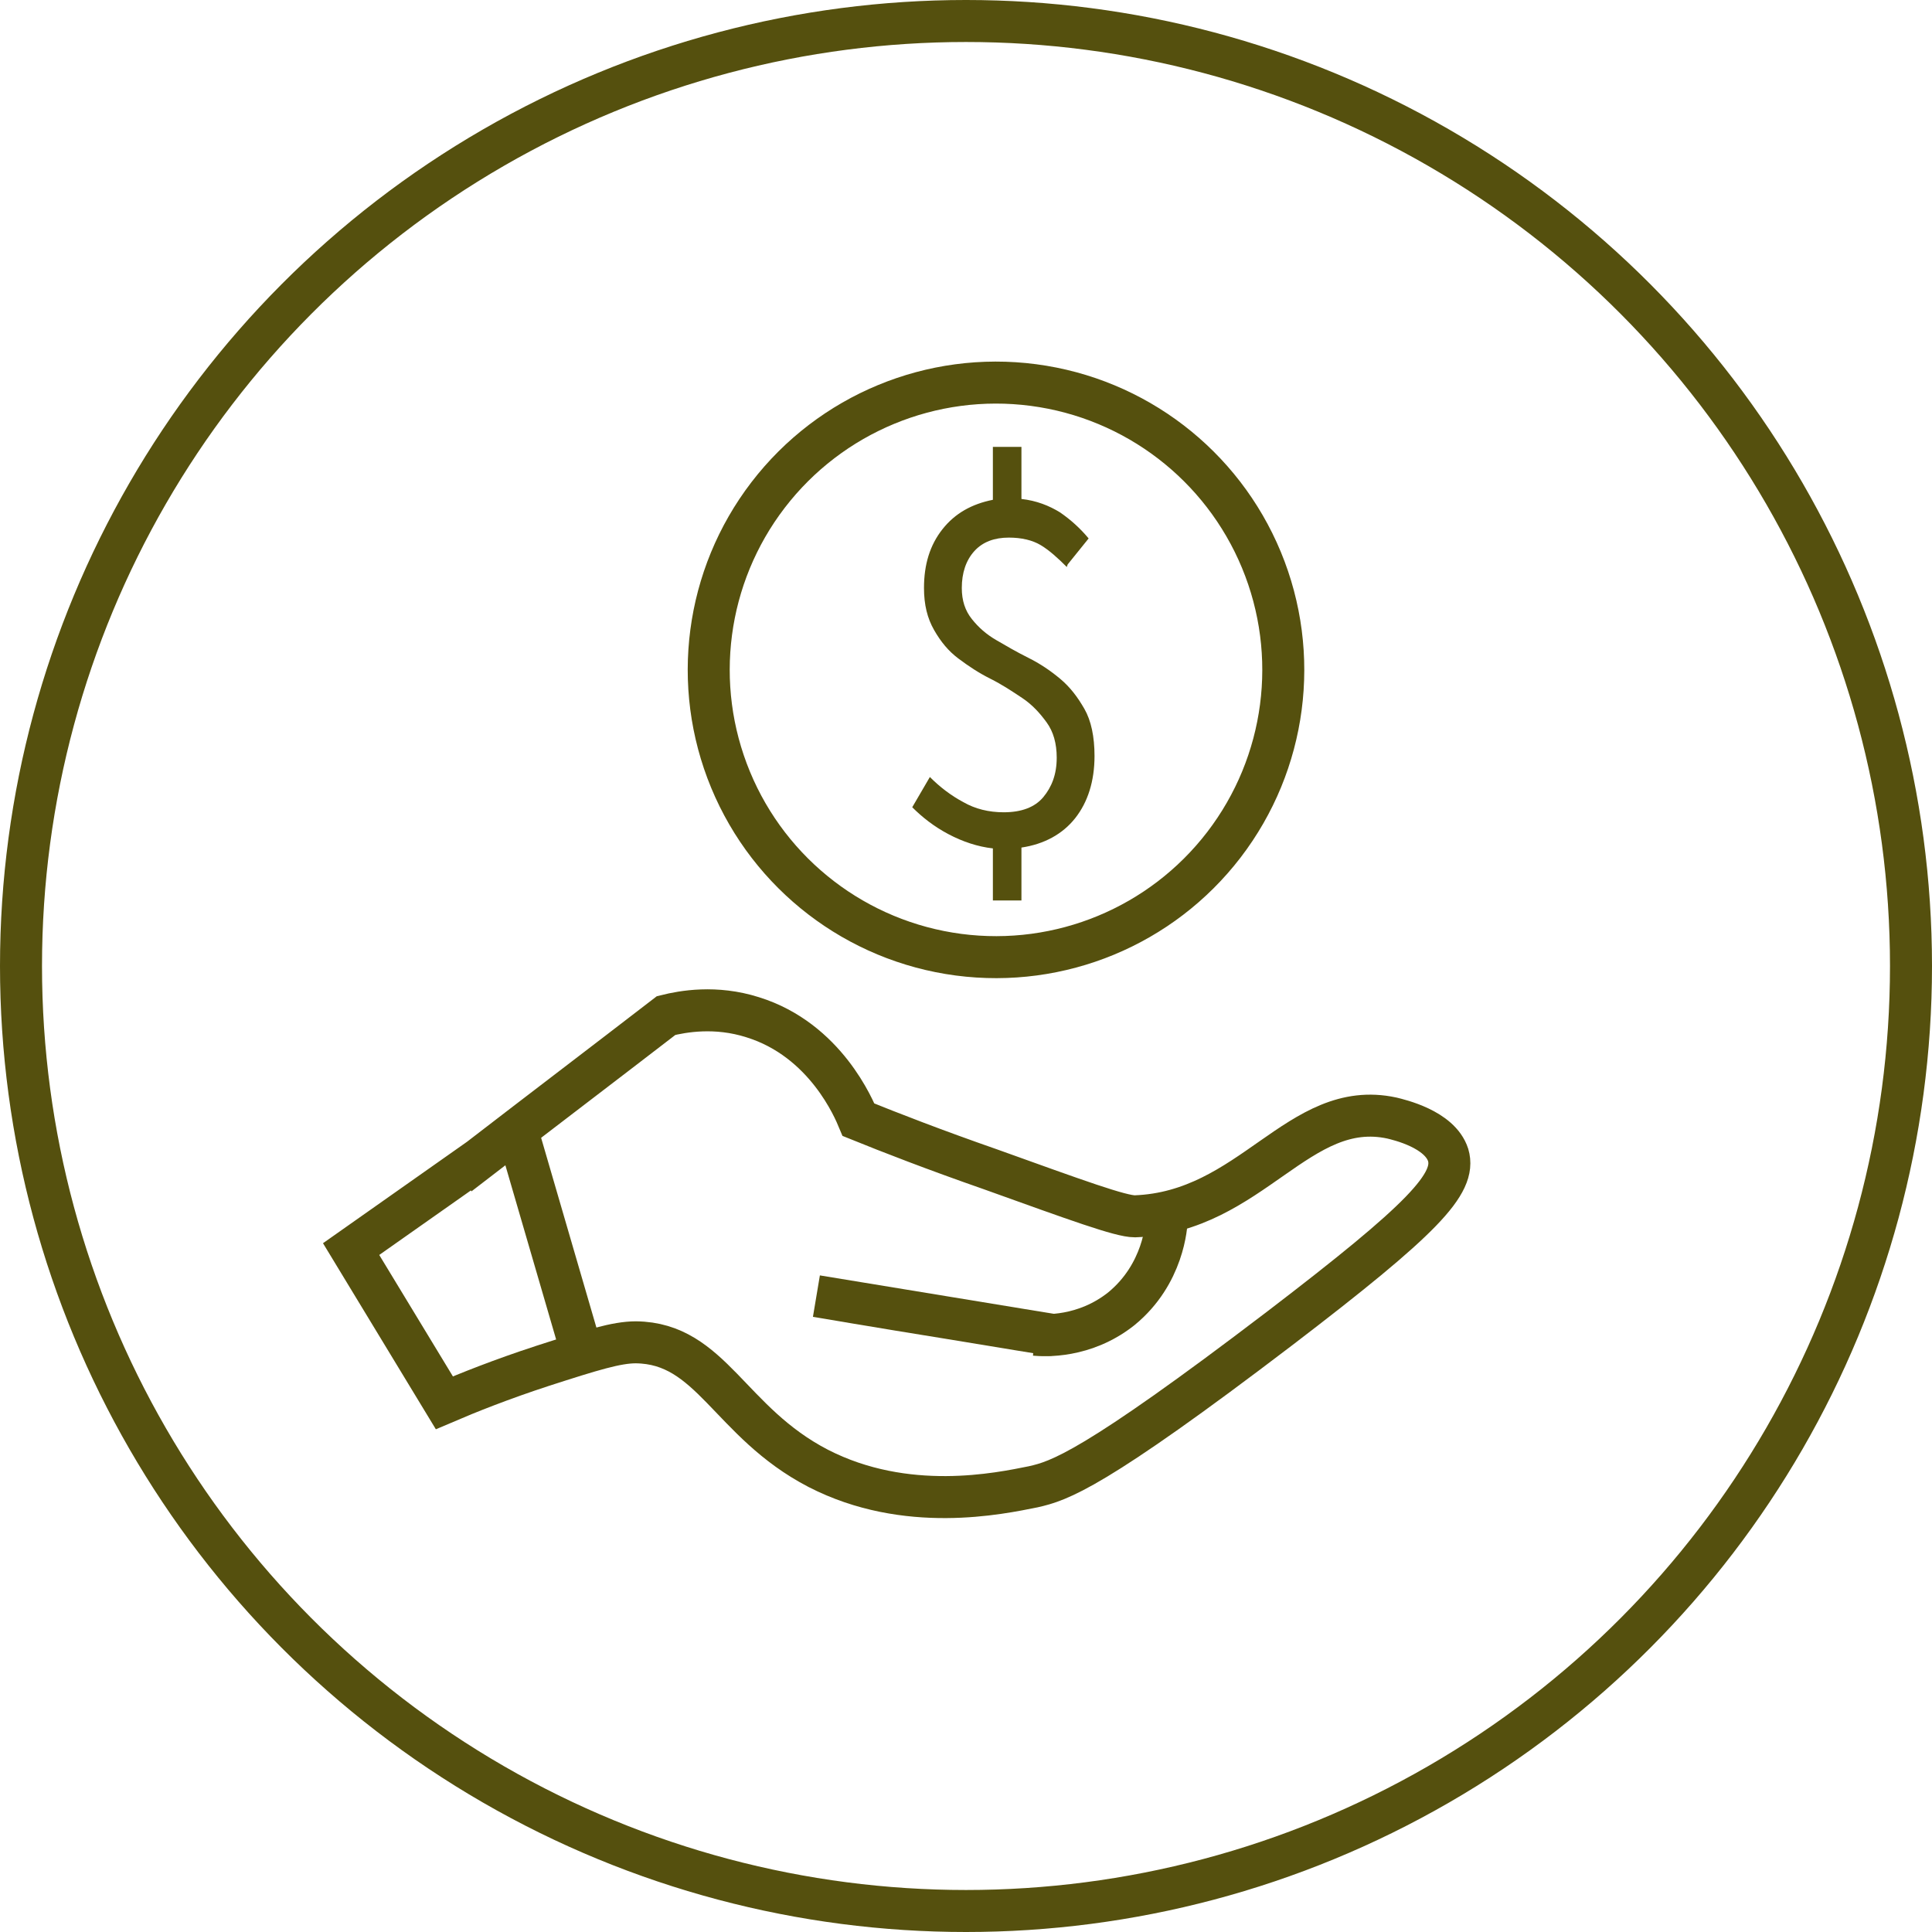
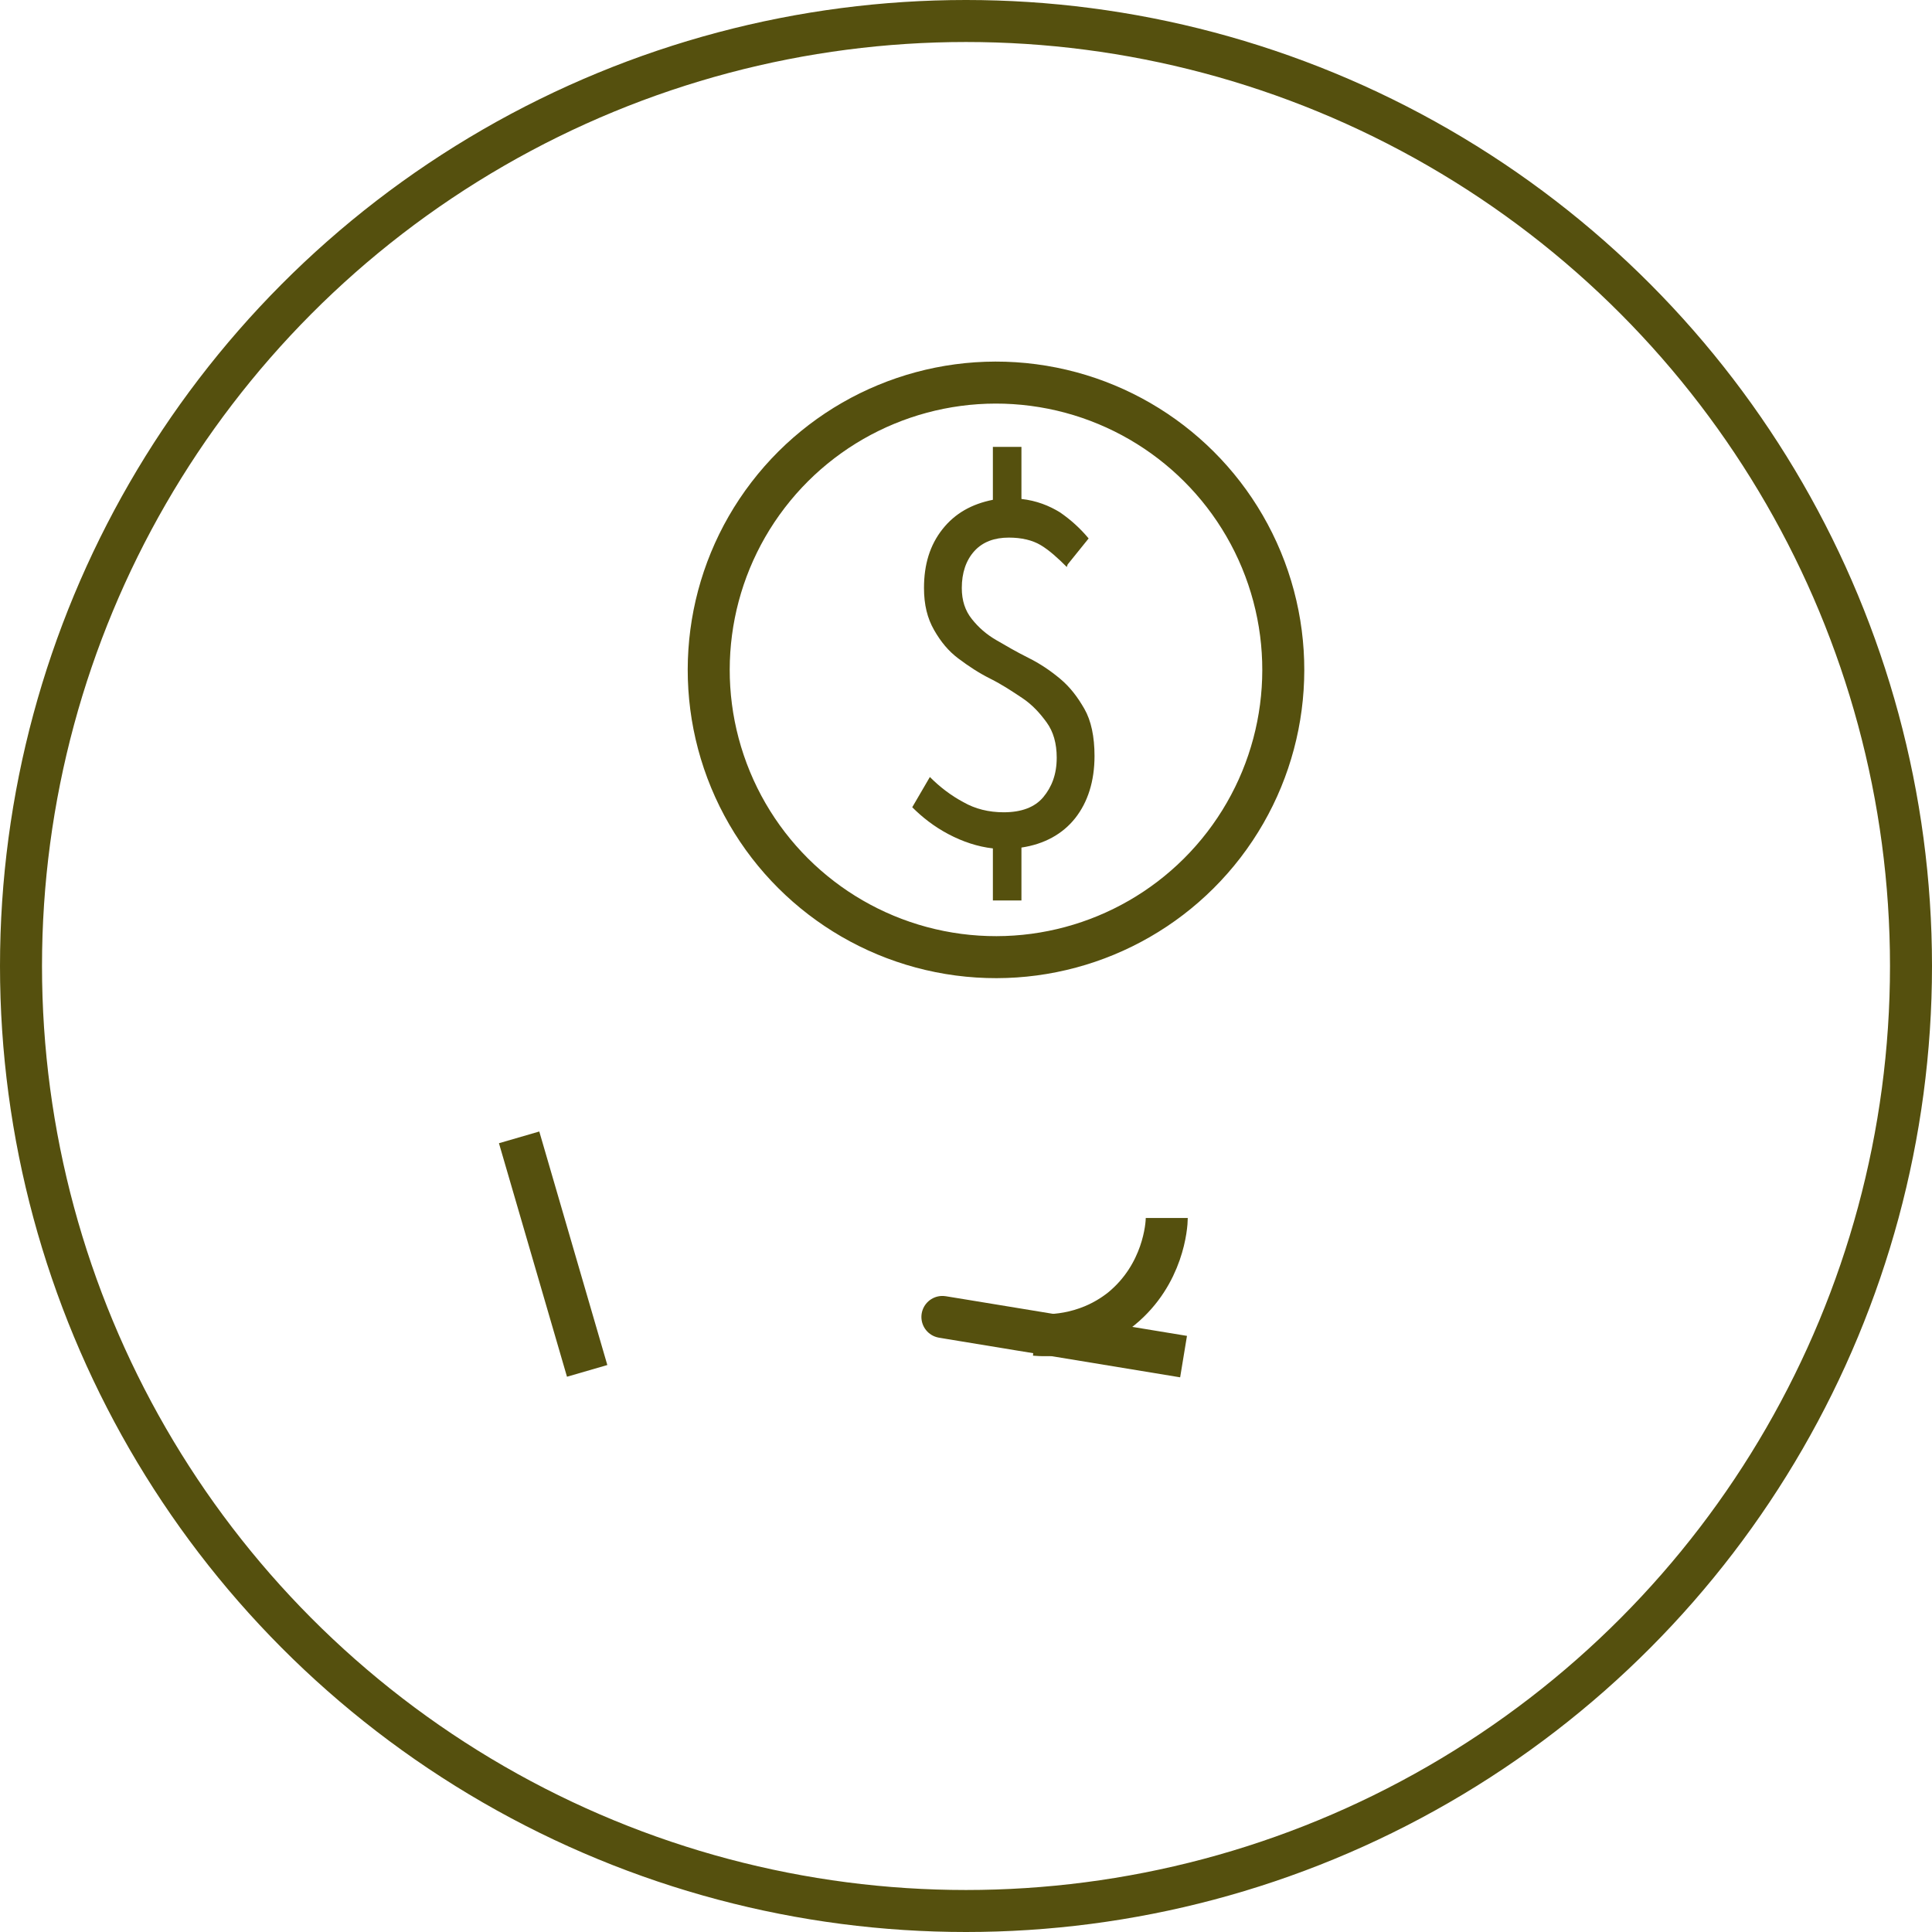
<svg xmlns="http://www.w3.org/2000/svg" id="a" width="8.11mm" height="8.11mm" viewBox="0 0 23 23">
  <defs>
    <style>.b{fill:#55500e;}.c{fill:none;stroke:#55500e;stroke-miterlimit:10;stroke-width:.5px;}</style>
  </defs>
  <circle class="c" cx="11.5" cy="11.5" r="11.25" />
-   <path class="c" d="M5.7,13.8c.74-.57,1.49-1.14,2.23-1.71.2-.05.59-.12,1.03.02.87.27,1.21,1.1,1.26,1.22.37.15.91.36,1.57.59,1.03.37,1.55.56,1.72.56,1.39-.05,1.95-1.41,3.06-1.17.08.02.57.13.67.44.1.34-.3.76-2,2.06-2.23,1.7-2.63,1.82-2.94,1.89-.4.08-1.51.32-2.56-.22-1.06-.55-1.27-1.49-2.17-1.5-.23,0-.52.09-1.11.28-.49.16-.89.32-1.17.44-.37-.61-.74-1.22-1.11-1.83.51-.36,1.01-.71,1.52-1.07Z" />
-   <path class="c" d="M12.51,15.89s-.62-.1-1.22-.2c-.81-.13-1.57-.26-1.57-.26s2.8.46,2.8.46Z" />
+   <path class="c" d="M12.51,15.89s-.62-.1-1.22-.2s2.8.46,2.8.46Z" />
  <path class="c" d="M13.89,14.5c0,.09-.04.67-.54,1.08-.44.35-.92.32-1.03.31" />
  <path class="c" d="M6.18,13.54c.27.93.54,1.85.81,2.78" />
  <circle class="c" cx="11.86" cy="7.97" r="3.42" transform="translate(-2.15 5.15) rotate(-22.5)" />
  <path class="b" d="M12.7,6.75c-.11-.11-.21-.2-.31-.26-.1-.06-.23-.09-.38-.09-.17,0-.31.05-.41.16-.1.11-.15.26-.15.44,0,.15.04.27.12.37.08.1.17.18.29.25.12.07.24.14.38.21.14.07.26.15.38.25.12.1.21.22.29.36.08.14.12.33.12.56,0,.3-.08.55-.23.74s-.37.31-.64.35v.63h-.34v-.62c-.18-.02-.36-.08-.53-.17-.17-.09-.31-.2-.43-.32l.21-.36c.12.12.25.22.4.3.14.08.3.12.48.12.21,0,.37-.06.47-.18s.16-.27.16-.47c0-.17-.04-.31-.12-.42-.08-.11-.17-.21-.29-.29-.12-.08-.24-.16-.38-.23-.14-.07-.26-.15-.38-.24-.12-.09-.21-.2-.29-.34s-.12-.3-.12-.5c0-.28.07-.51.22-.7.15-.19.35-.3.6-.35v-.63h.34v.62c.18.02.33.08.46.16.13.09.24.19.34.31l-.25.31Z" />
</svg>